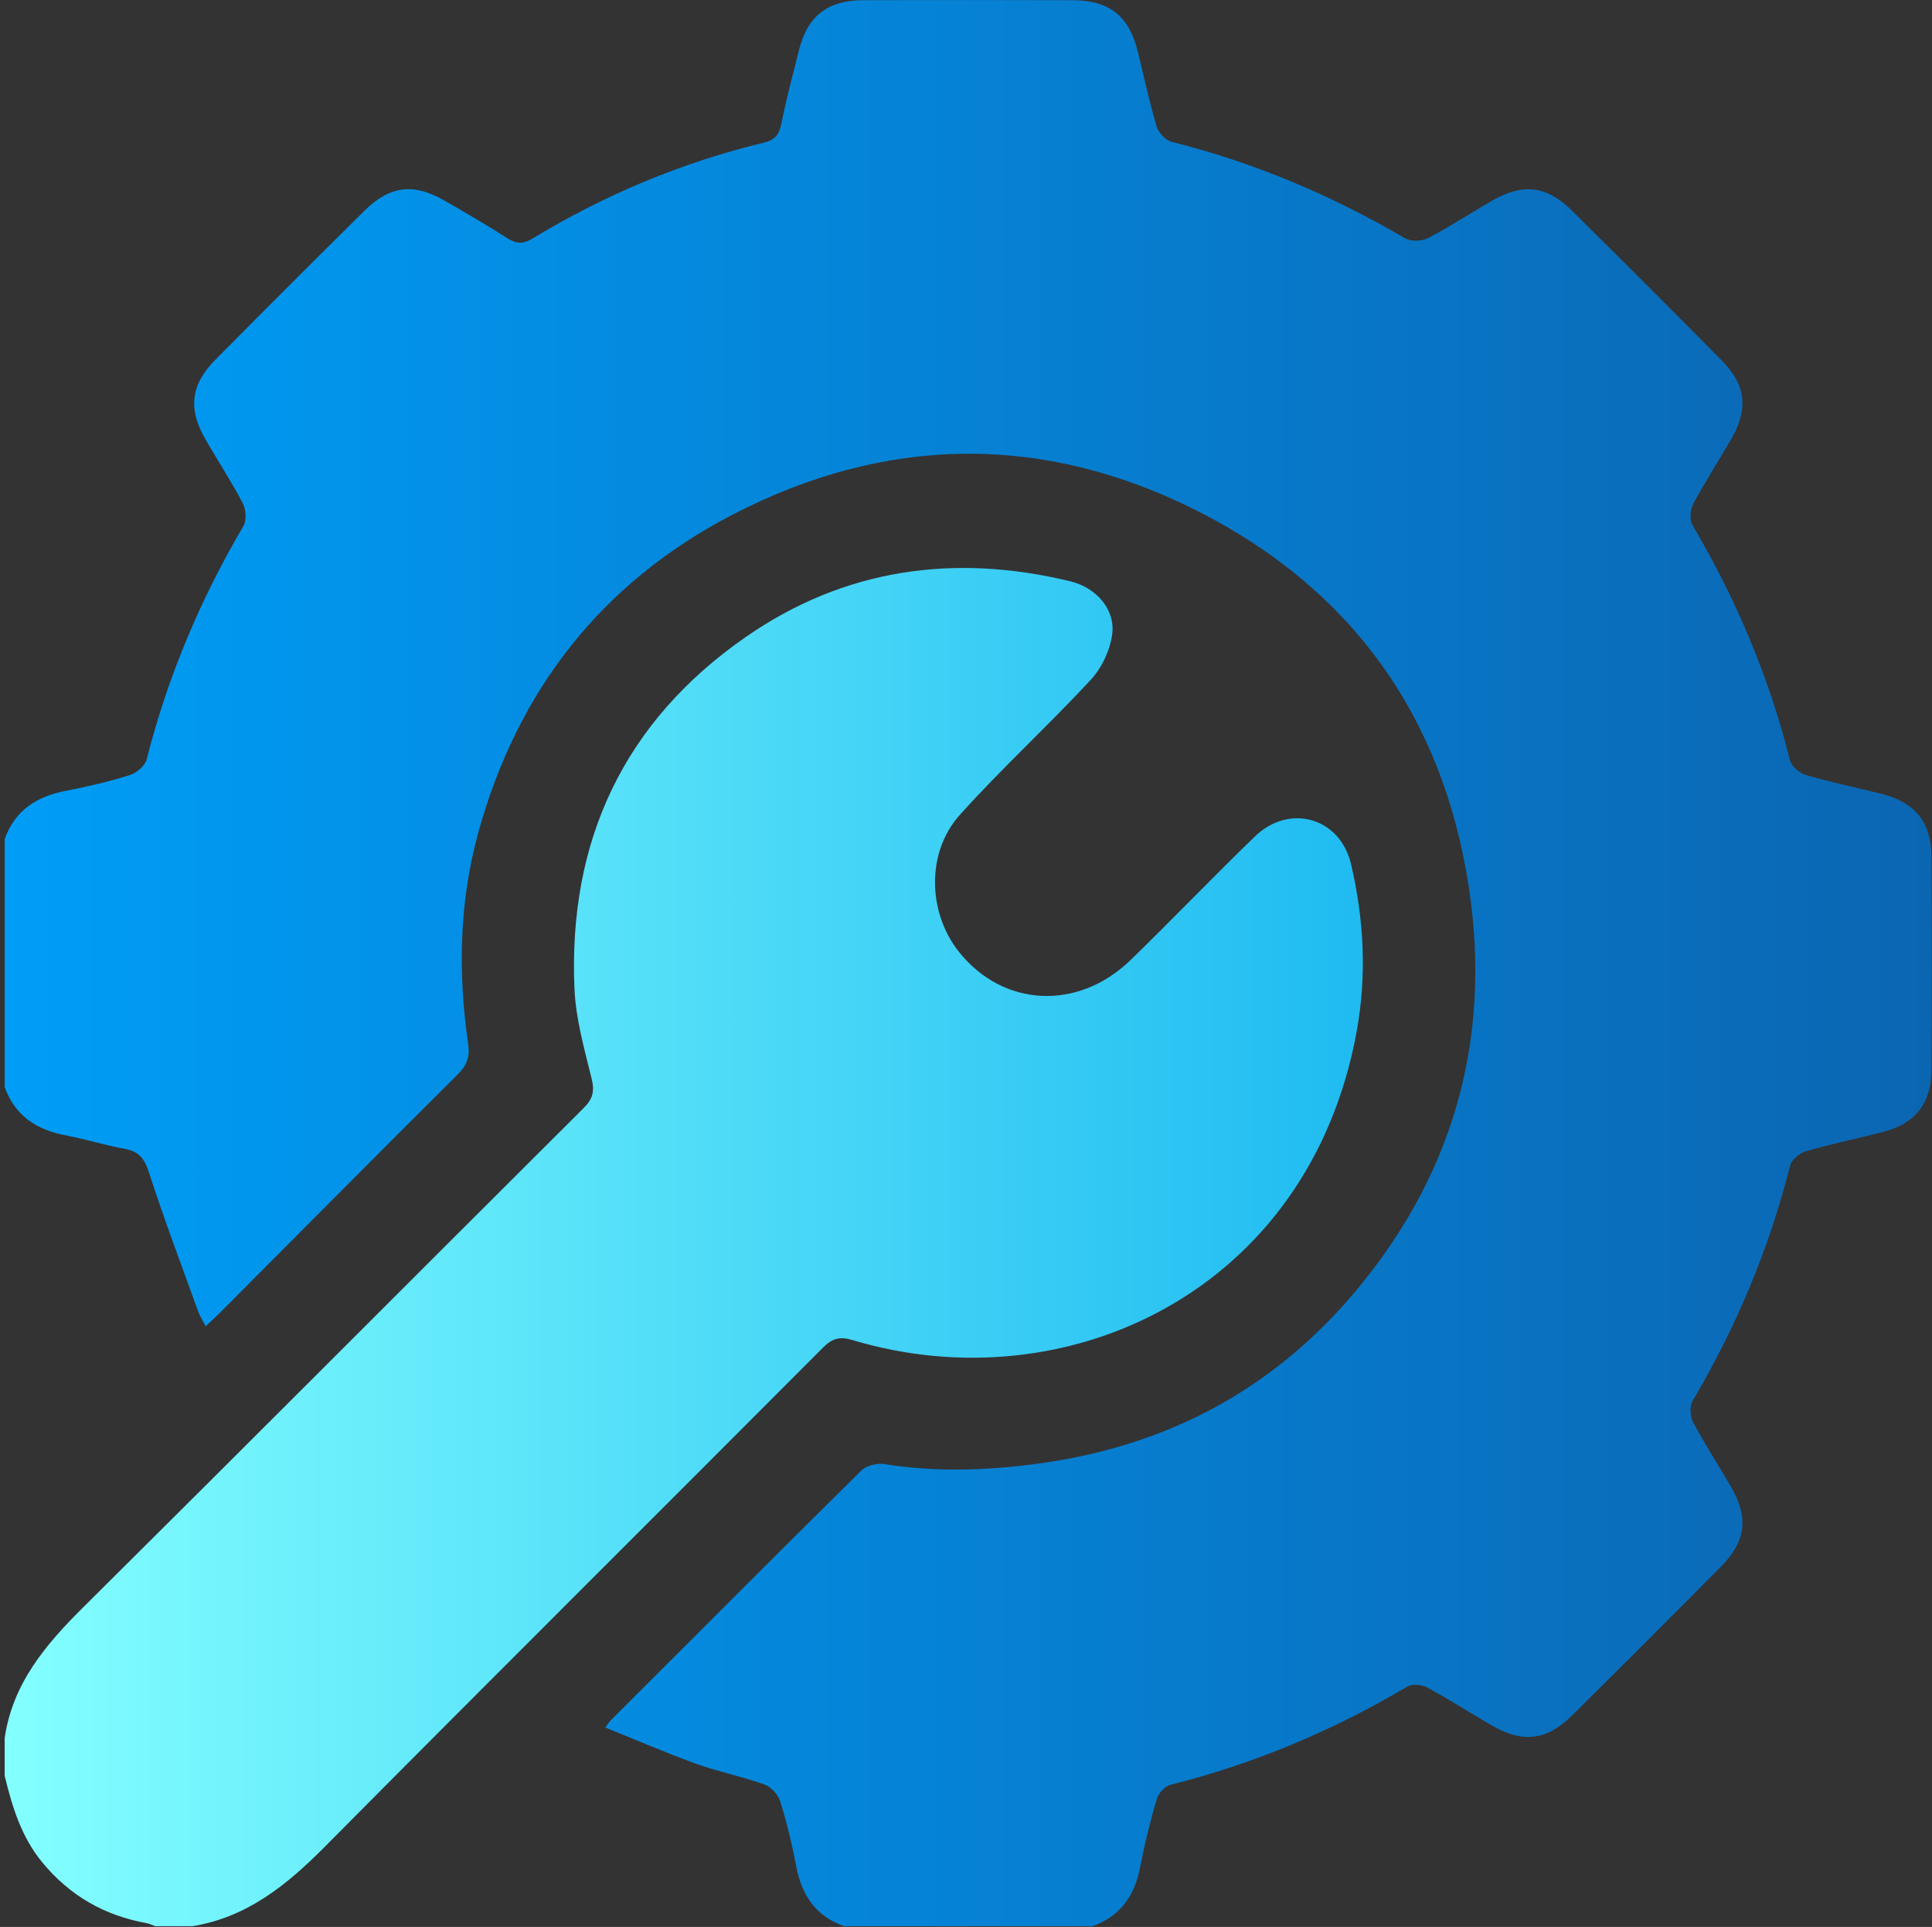
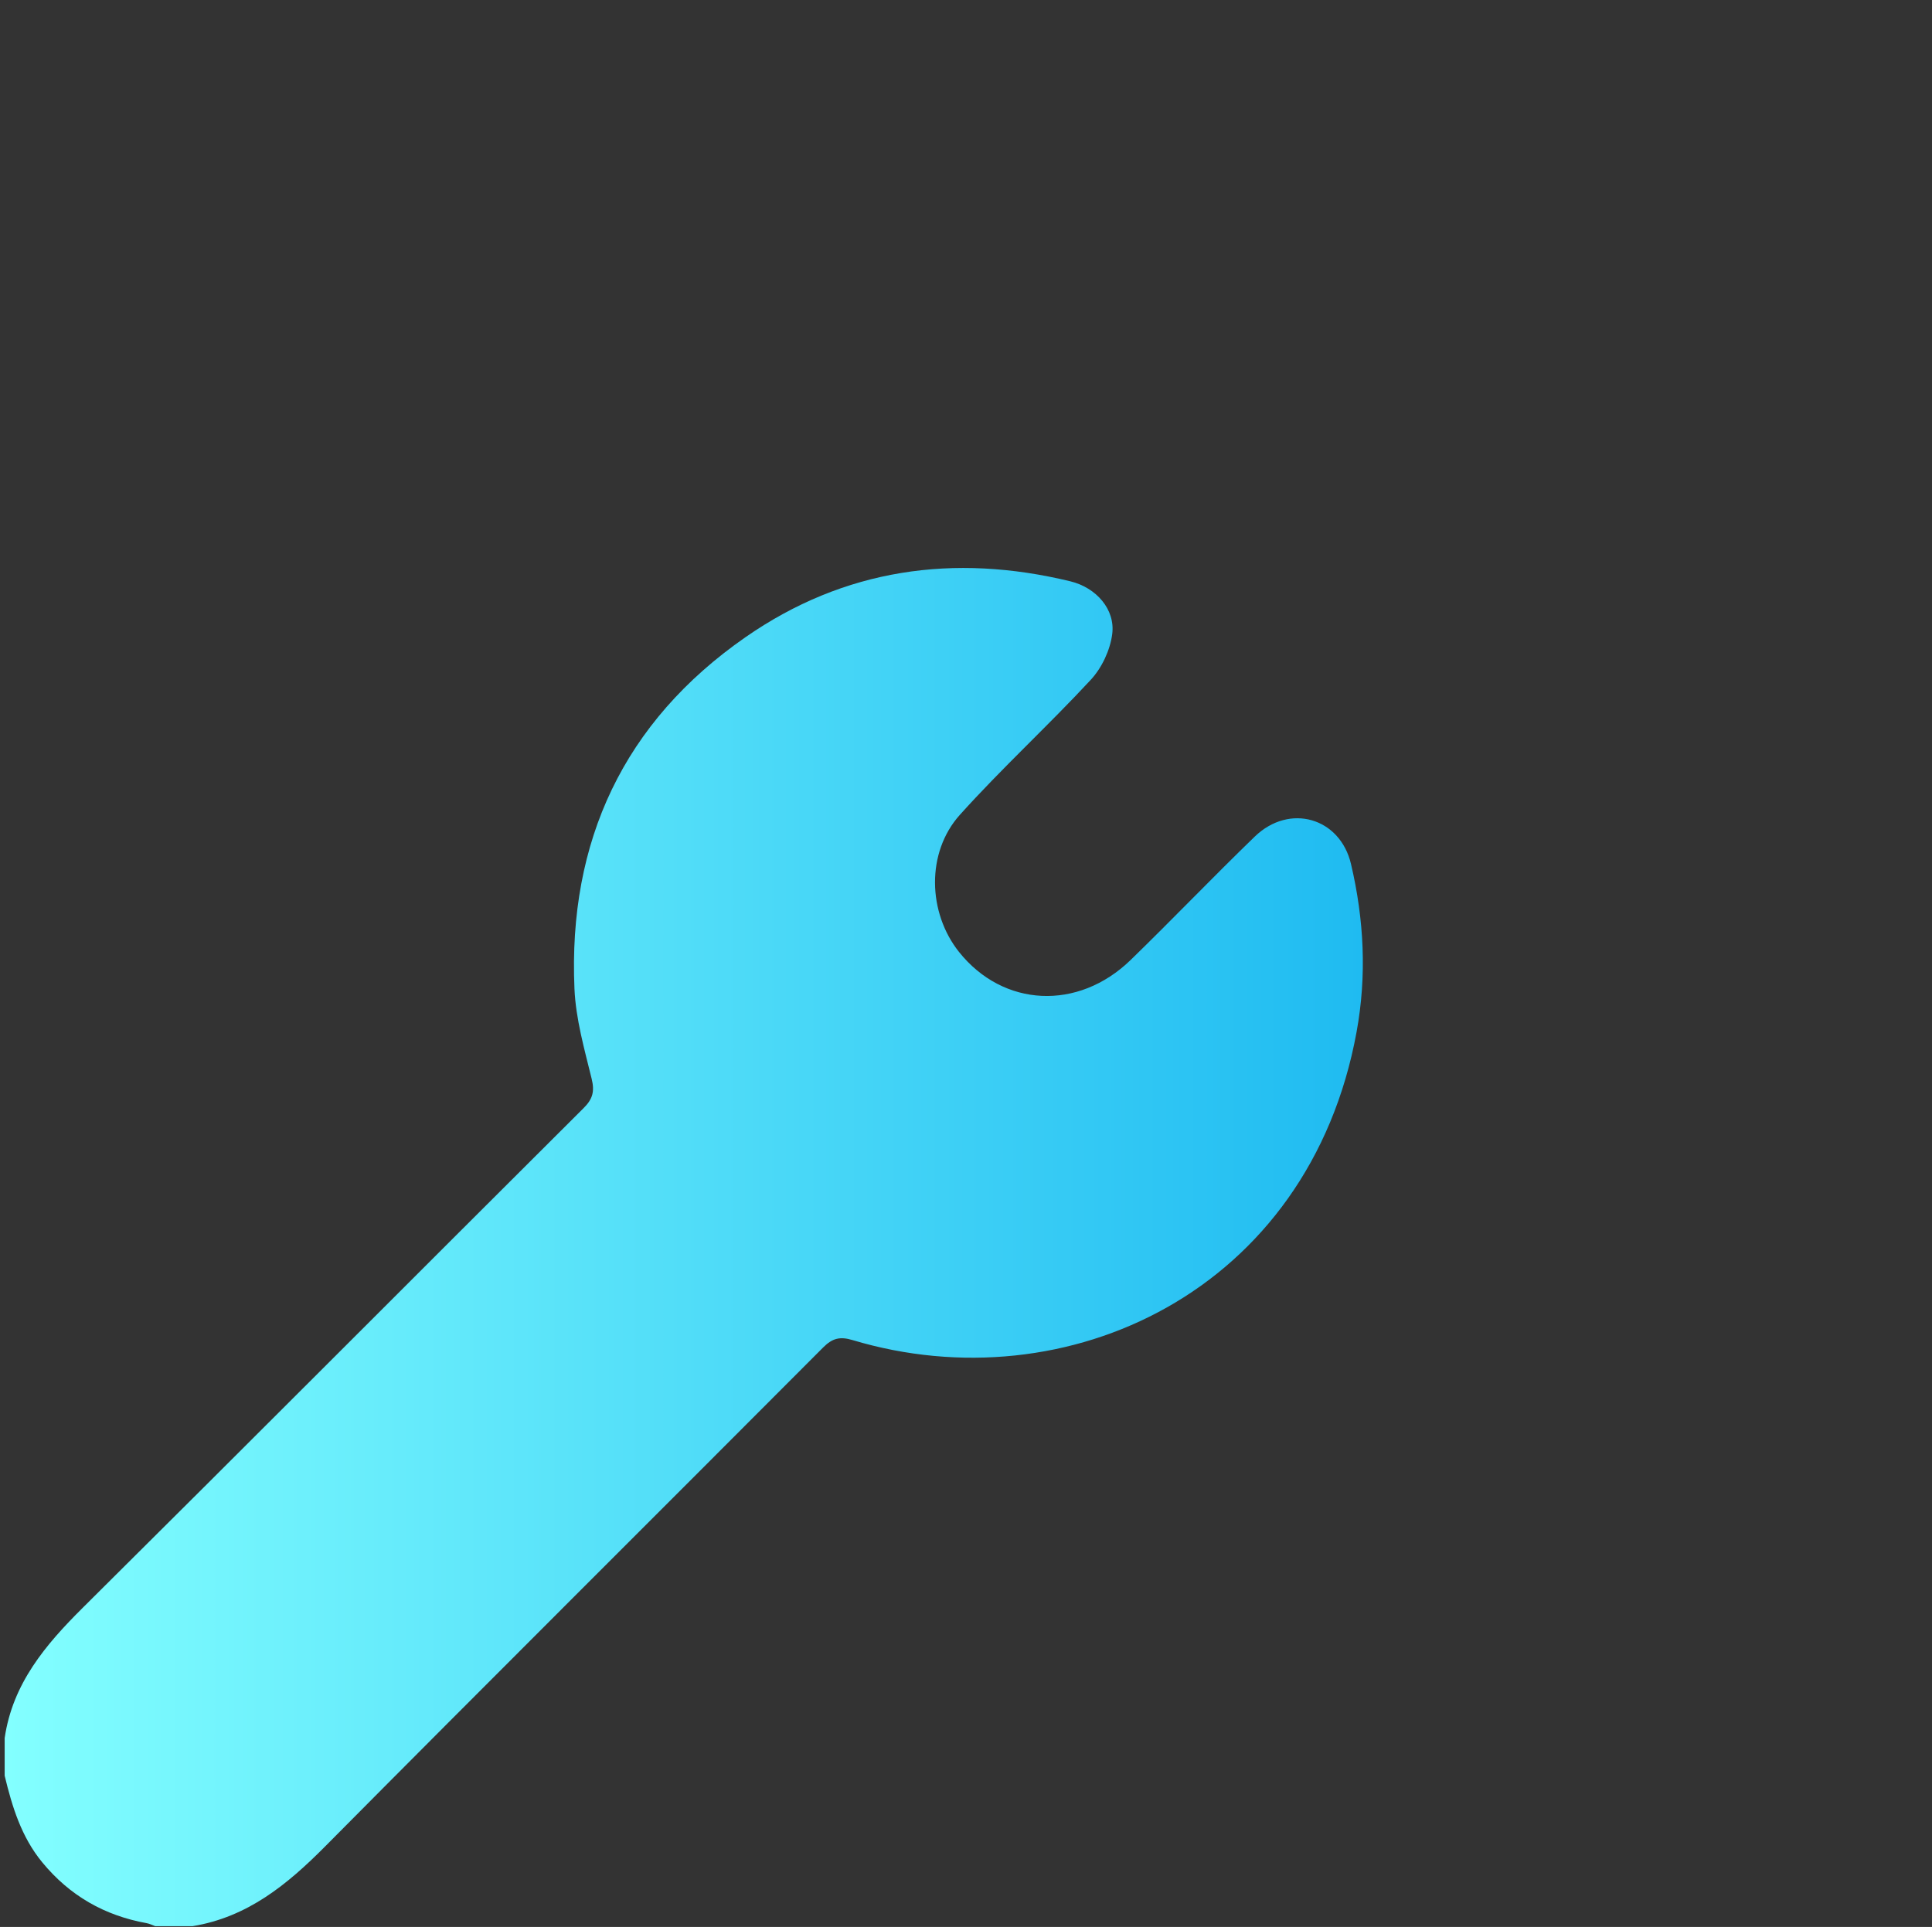
<svg xmlns="http://www.w3.org/2000/svg" width="410" height="409" viewBox="0 0 410 409" fill="none">
  <rect x="0" y="0" width="410" height="409" fill="#333333" stroke="none" />
-   <path d="M1 230.78V178.08C3.2 171.96 7.83 169.03 14 167.85C18.56 166.98 23.11 165.91 27.54 164.52C28.98 164.07 30.78 162.55 31.12 161.19C35.57 143.67 42.5 127.22 51.66 111.65C52.37 110.44 52.2 108.1 51.5 106.77C49.1 102.18 46.24 97.84 43.65 93.35C39.87 86.82 40.43 81.69 45.7 76.37C56.18 65.78 66.73 55.24 77.32 44.75C82.71 39.41 87.75 38.8 94.28 42.55C98.77 45.13 103.26 47.74 107.63 50.54C109.55 51.77 111 51.85 113.01 50.63C128.34 41.34 144.7 34.47 162.15 30.27C164.38 29.73 165.36 28.6 165.81 26.3C166.84 21.09 168.23 15.96 169.51 10.8C171.33 3.45 175.55 0.06 183.19 0.04C197.96 -0.01 212.74 -4.29526e-05 227.51 0.04C235.44 0.06 239.56 3.33 241.46 10.96C242.77 16.25 243.9 21.59 245.44 26.8C245.83 28.12 247.32 29.77 248.6 30.09C266.14 34.49 282.58 41.44 298.17 50.57C299.4 51.29 301.74 51.22 303.05 50.54C307.76 48.08 312.2 45.13 316.82 42.5C323.2 38.86 328.25 39.44 333.46 44.59C344.16 55.16 354.79 65.79 365.36 76.49C370.53 81.72 371.09 86.73 367.43 93.13C364.79 97.74 361.87 102.2 359.37 106.89C358.71 108.12 358.5 110.31 359.16 111.43C368.4 127.1 375.42 143.66 379.85 161.33C380.17 162.61 381.82 164.09 383.14 164.47C388.49 166.03 393.97 167.16 399.38 168.52C406.34 170.28 409.84 174.51 409.88 181.6C409.96 196.77 409.96 211.94 409.88 227.11C409.85 234.26 406.42 238.54 399.51 240.3C394.1 241.68 388.63 242.8 383.27 244.35C381.93 244.74 380.21 246.15 379.89 247.41C375.45 265.07 368.46 281.64 359.22 297.32C358.55 298.46 358.65 300.64 359.3 301.86C361.79 306.55 364.71 311.01 367.37 315.62C371.14 322.17 370.54 327.16 365.17 332.57C354.68 343.16 344.14 353.7 333.55 364.18C328.2 369.47 323.12 370.02 316.57 366.23C311.97 363.57 307.49 360.67 302.82 358.15C301.69 357.54 299.65 357.39 298.6 358.01C282.83 367.36 266.13 374.39 248.33 378.85C247.15 379.14 245.81 380.71 245.45 381.94C244.07 386.65 242.9 391.44 241.97 396.26C240.8 402.33 237.8 406.75 231.81 408.85H179.1C173.14 406.71 170.15 402.29 168.99 396.22C168.1 391.53 166.98 386.86 165.56 382.3C165.12 380.87 163.59 379.25 162.2 378.75C157.46 377.06 152.46 376.07 147.72 374.37C141.29 372.05 135.01 369.32 128.47 366.68C129.14 365.78 129.33 365.42 129.61 365.15C147.3 347.46 164.96 329.74 182.76 312.16C183.84 311.09 186.11 310.5 187.66 310.75C198.41 312.5 209.11 312.13 219.86 310.72C246.41 307.25 268.85 295.79 286.37 275.58C308.16 250.43 316.73 221 311.68 188.12C306.13 152.03 286.82 125.07 254.32 108.56C221.55 91.91 188.06 92.32 155.46 109.24C127.76 123.61 109.87 146.44 101.52 176.64C97.41 191.52 97.18 206.56 99.36 221.71C99.74 224.32 99.07 226.13 97.17 228.02C80.29 244.82 63.52 261.73 46.7 278.61C45.78 279.54 44.8 280.41 43.66 281.49C43.03 280.28 42.43 279.39 42.08 278.42C38.52 268.57 34.81 258.76 31.59 248.79C30.64 245.87 29.45 244.38 26.45 243.84C22.27 243.09 18.19 241.79 14.02 241C7.85 239.84 3.22 236.91 1.02 230.78H1Z" fill="url(#paint0_linear_1368_1057)" />
  <path d="M40.93 408.84H32.94C32.33 408.62 31.74 408.31 31.11 408.2C22.15 406.58 14.78 402.36 8.96 395.28C4.52 389.88 2.58 383.49 0.99 376.9V368.92C2.67 357.36 9.64 349.12 17.62 341.2C53.12 305.96 88.41 270.51 123.85 235.2C125.78 233.28 126.22 231.67 125.56 228.98C124.02 222.68 122.19 216.29 121.91 209.87C120.54 178.56 132.36 153.22 158.2 135.25C179.13 120.69 202.46 117.41 227.12 123.38C232.66 124.72 236.71 129.37 236.03 134.59C235.59 138 233.82 141.77 231.47 144.3C222.43 154.05 212.59 163.06 203.71 172.94C196.5 180.95 196.89 193.73 203.52 202.06C212.88 213.79 228.77 214.61 239.95 203.75C248.82 195.13 257.38 186.18 266.27 177.58C273.65 170.43 284.4 173.54 286.71 183.42C289.47 195.19 290.08 207.04 287.89 219.02C277.82 274.11 226.32 298.06 180.93 284.44C178.3 283.65 176.68 284.01 174.71 285.98C139.5 321.32 104.12 356.5 68.99 391.92C60.96 400.02 52.52 406.92 40.92 408.83L40.93 408.84Z" fill="url(#paint1_linear_1368_1057)" />
  <defs>
    <linearGradient id="paint0_linear_1368_1057" x1="1" y1="204.42" x2="409.93" y2="204.42" gradientUnits="userSpaceOnUse">
      <stop stop-color="#009DF6" />
      <stop offset="1" stop-color="#0B66B2" />
    </linearGradient>
    <linearGradient id="paint1_linear_1368_1057" x1="1" y1="264.7" x2="289.23" y2="264.7" gradientUnits="userSpaceOnUse">
      <stop stop-color="#83FFFF" />
      <stop offset="1" stop-color="#1FBBF1" />
    </linearGradient>
  </defs>
</svg>